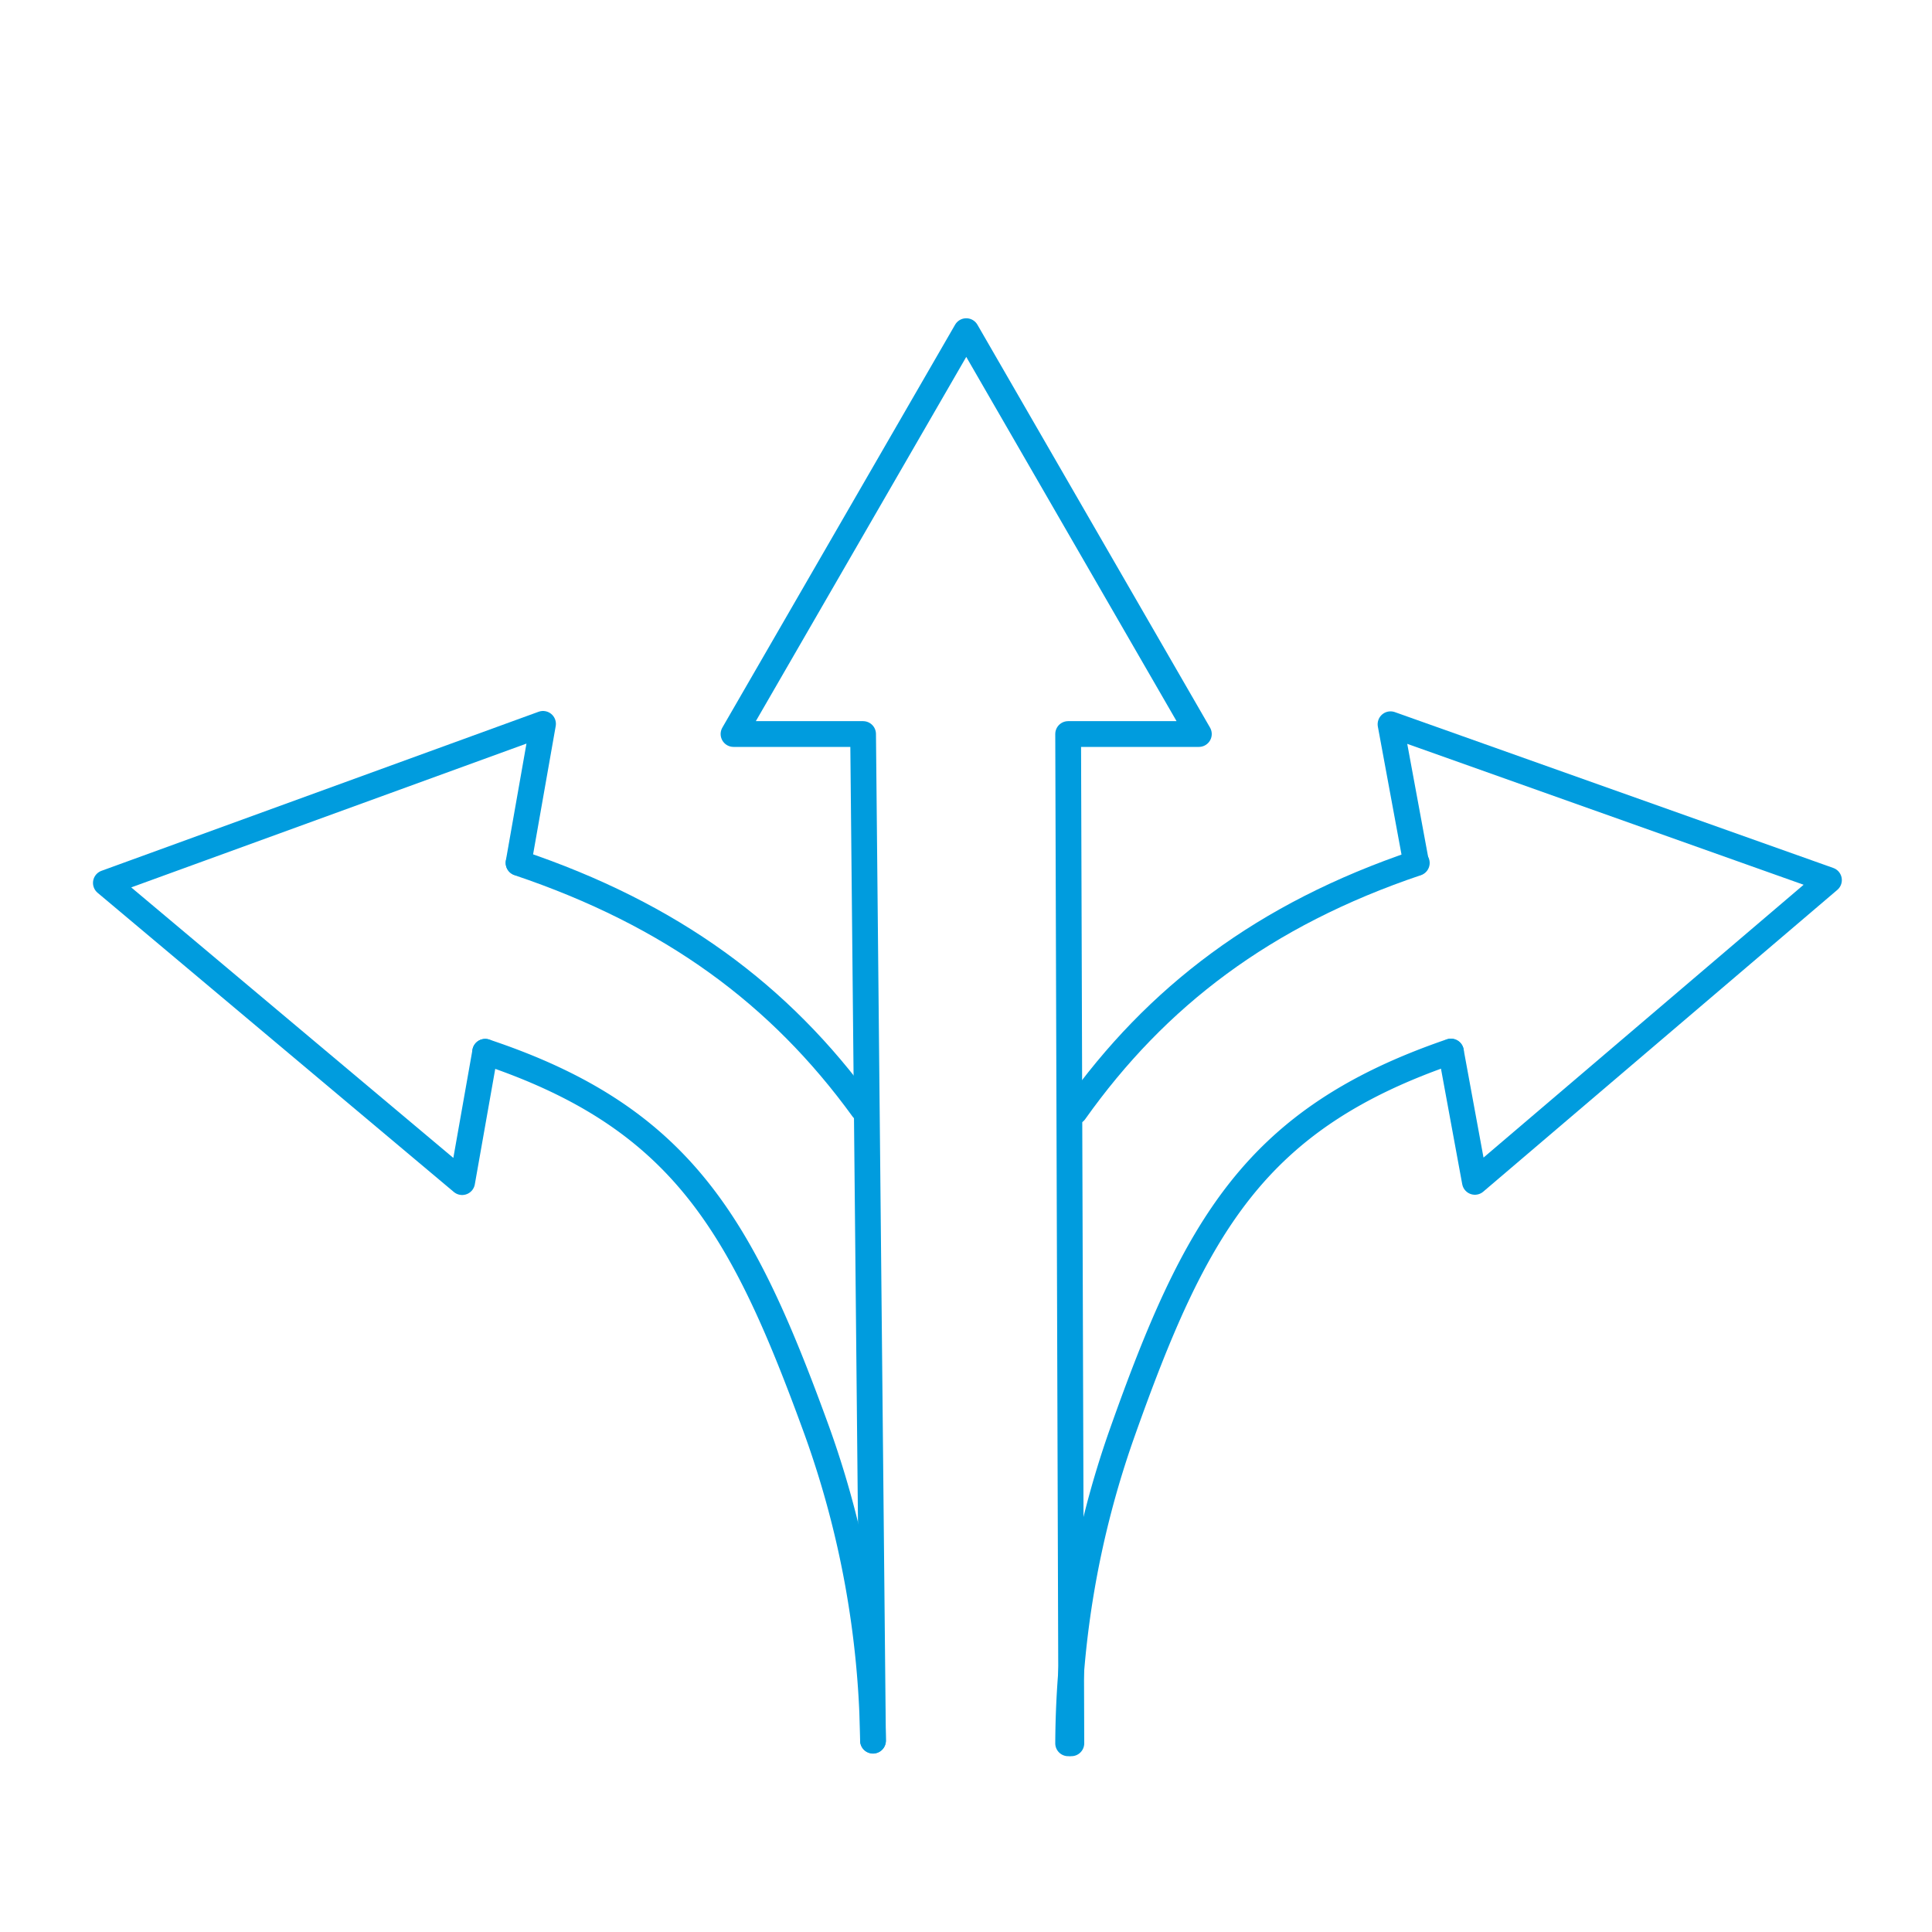
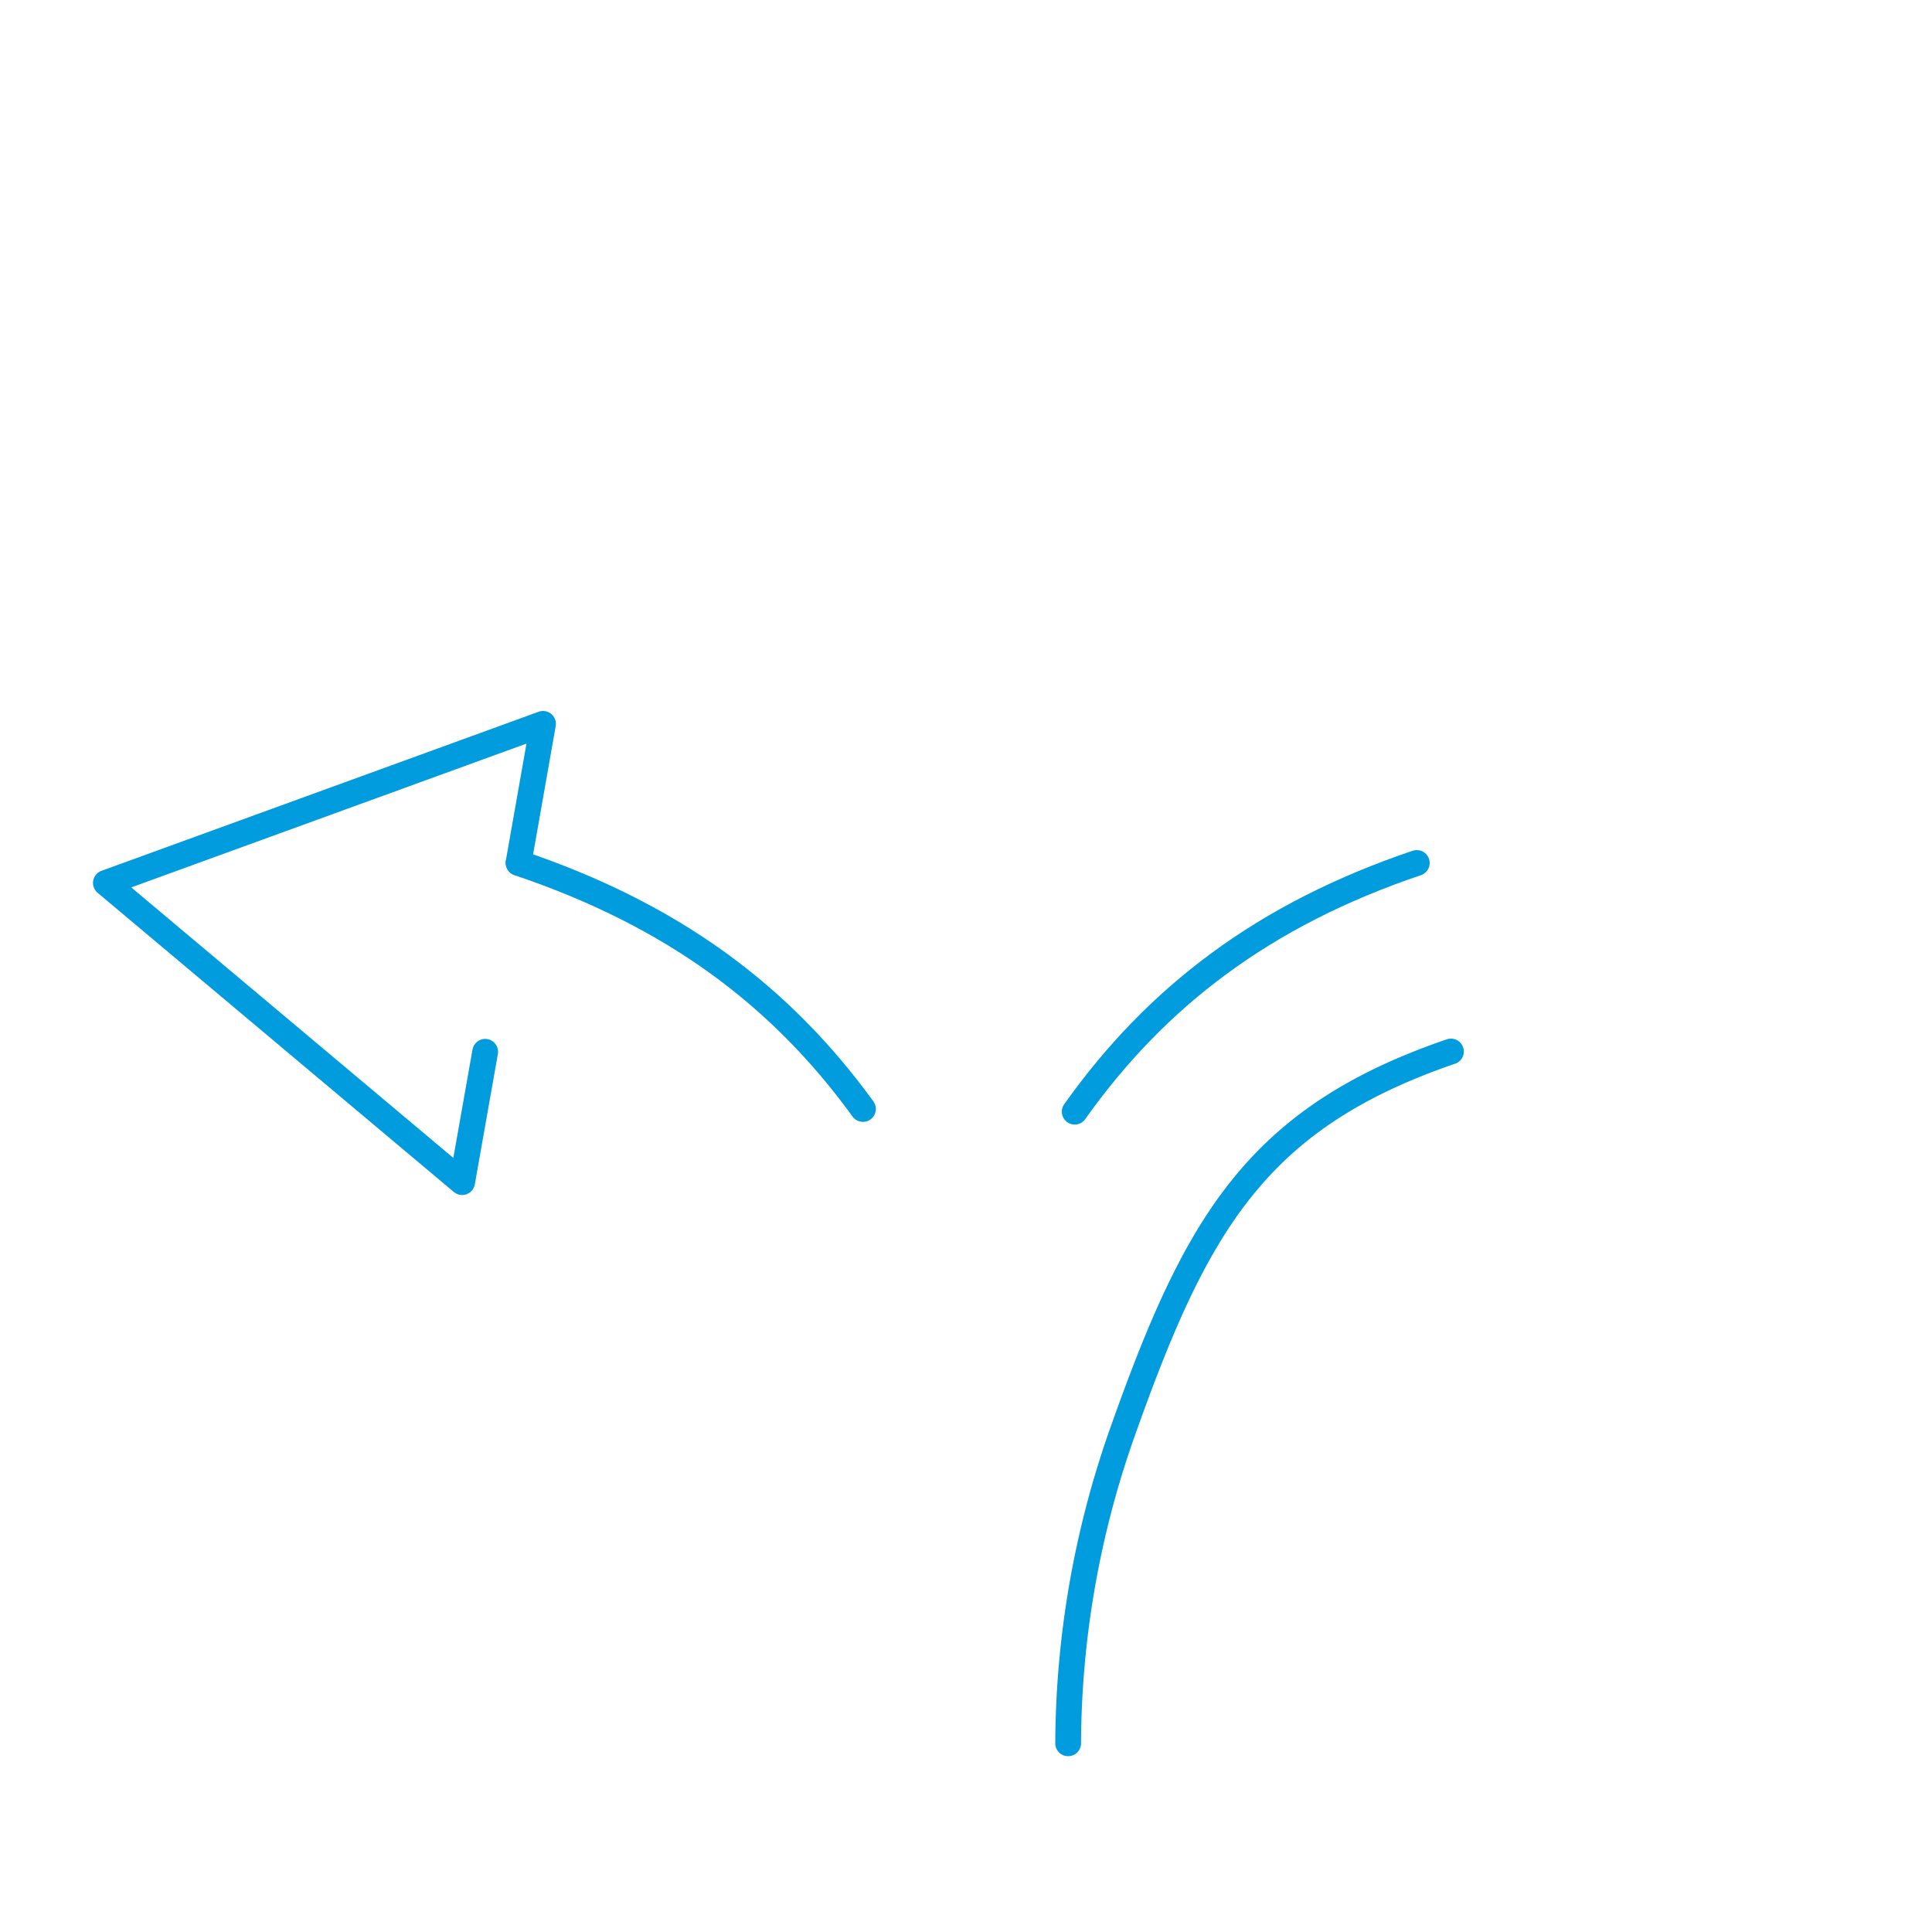
<svg xmlns="http://www.w3.org/2000/svg" id="Layer_1" data-name="Layer 1" viewBox="0 0 150 150">
  <defs>
    <style>.cls-1{fill:none;stroke:#009cde;stroke-linecap:round;stroke-linejoin:round;stroke-width:2px;}</style>
  </defs>
-   <path class="cls-1" d="M67.78,135.13v0a73.78,73.78,0,0,0-4.34-24C57.61,95.08,52.93,86.75,37.67,81.66" />
  <path class="cls-1" d="M40.26,67C52.14,71,60.55,77.21,67,86.1" />
  <polyline class="cls-1" points="40.26 66.98 42.16 56.2 8.22 68.55 35.88 91.78 37.67 81.66" />
-   <polyline class="cls-1" points="83.18 135.35 82.93 56.99 93.08 56.99 75.02 25.71 56.95 56.99 67.01 56.99 67.78 135.15" />
  <path class="cls-1" d="M82.93,135.35v0a73.29,73.29,0,0,1,4.16-24c5.71-16.14,10.33-24.5,25.56-29.71" />
  <path class="cls-1" d="M110,67c-11.86,4-20.22,10.38-26.56,19.31" />
-   <polyline class="cls-1" points="109.95 67 107.96 56.23 142 68.33 114.51 91.76 112.65 81.65" />
</svg>